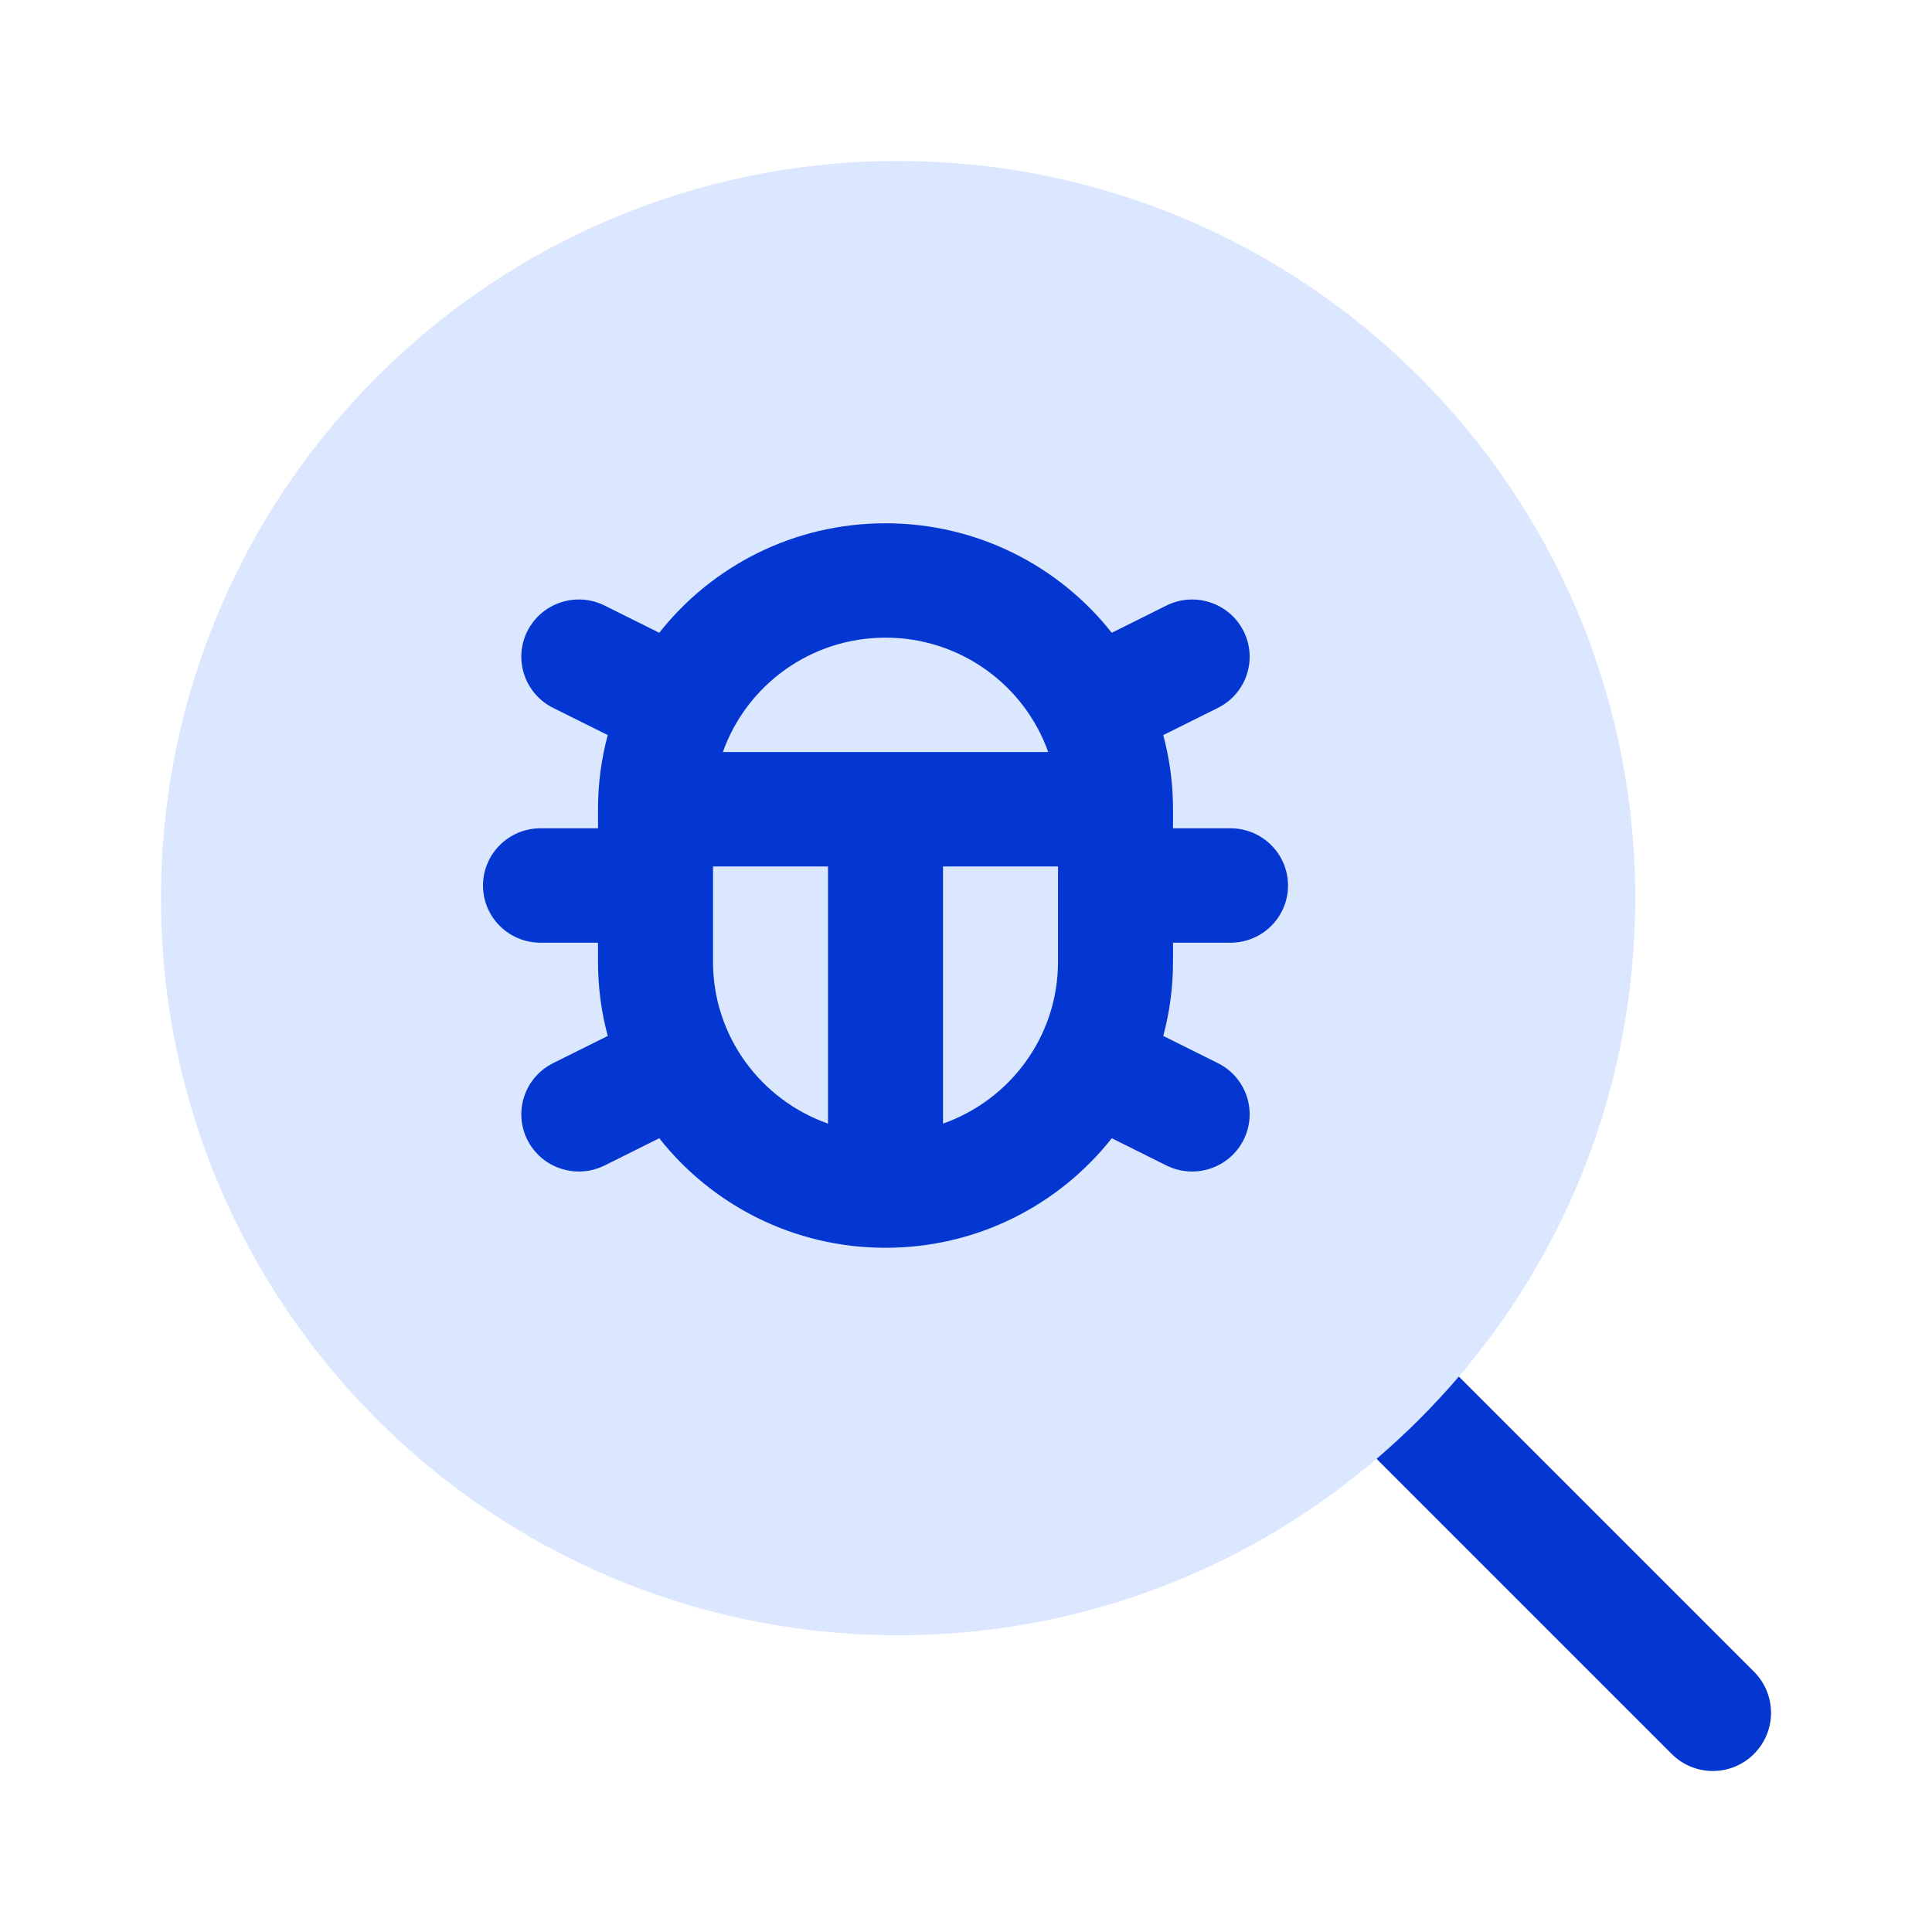
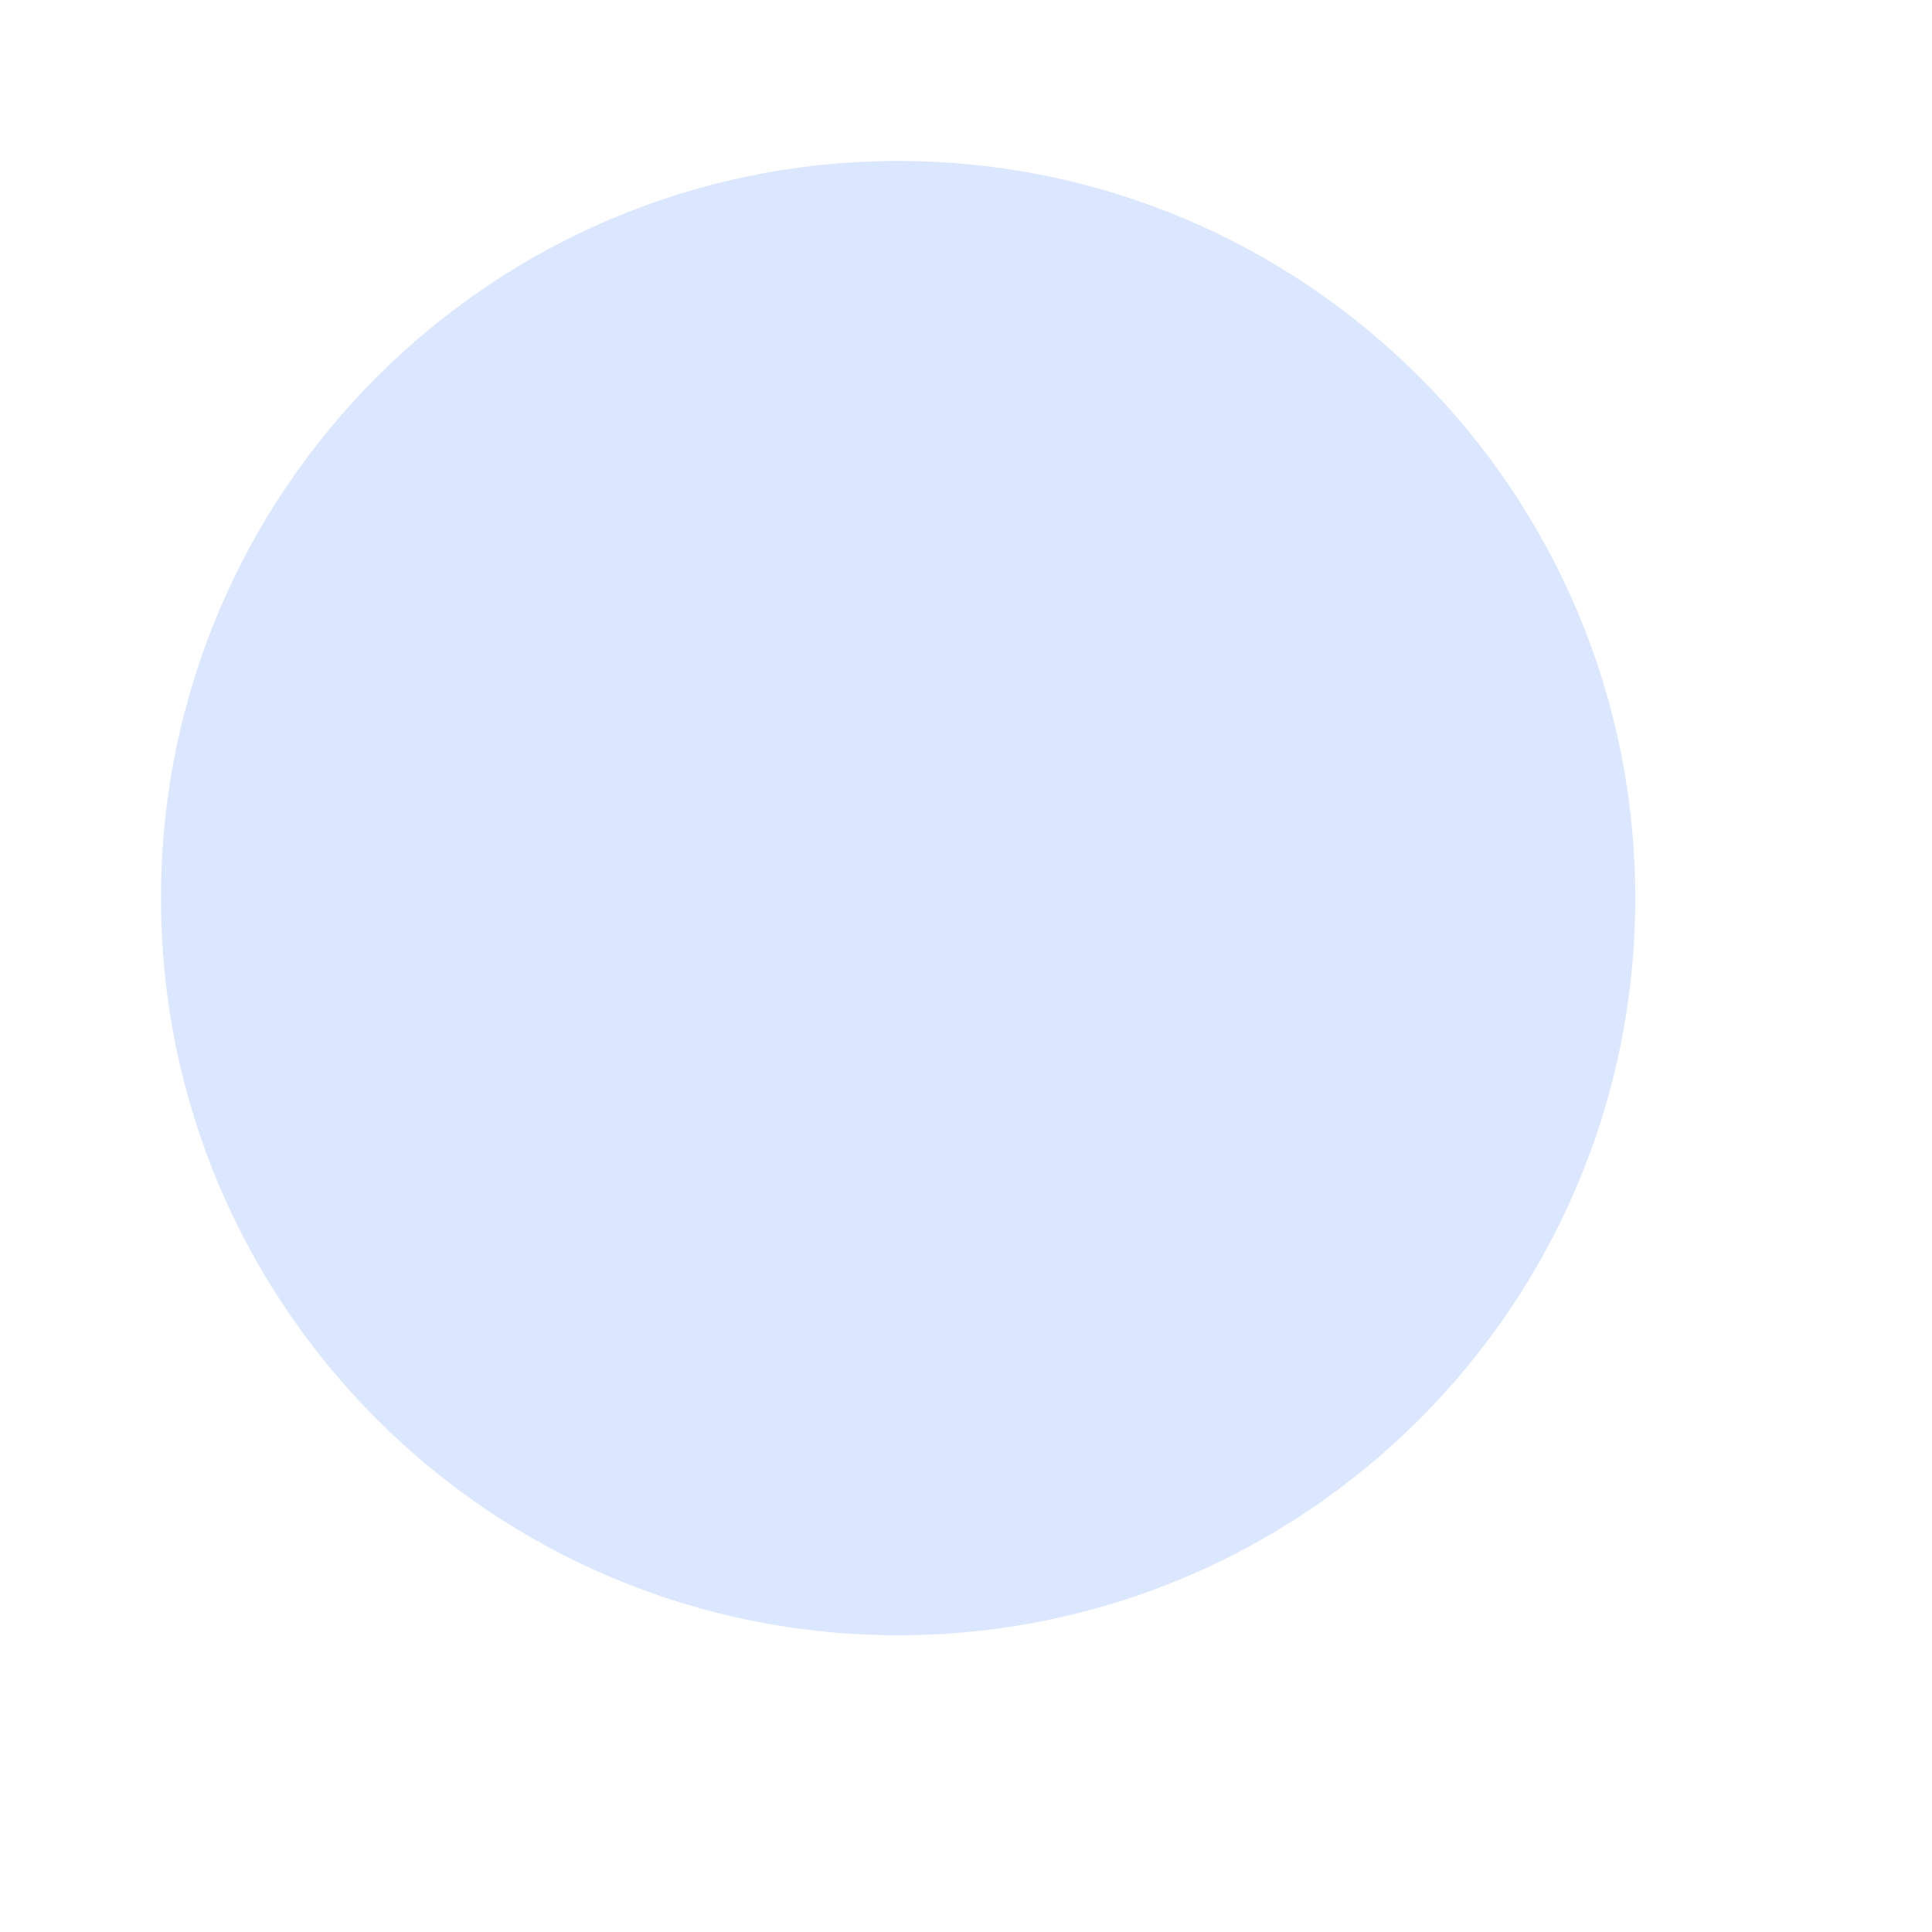
<svg xmlns="http://www.w3.org/2000/svg" width="40" height="40" viewBox="0 0 40 40" fill="none">
  <path d="M18.595 33.856C27.023 33.856 33.856 27.023 33.856 18.595C33.856 10.166 27.023 3.333 18.595 3.333C10.166 3.333 3.333 10.166 3.333 18.595C3.333 27.023 10.166 33.856 18.595 33.856Z" fill="#DBE6FF" />
-   <path d="M28.5 30.203C29.112 29.681 29.681 29.111 30.204 28.5L36.314 34.61C36.785 35.081 36.785 35.843 36.314 36.314C35.844 36.784 35.081 36.784 34.611 36.314L28.5 30.203Z" fill="#0437D1" />
-   <path fill-rule="evenodd" clip-rule="evenodd" d="M18.333 10.834C16.432 10.834 14.739 11.72 13.649 13.101L12.517 12.537C11.928 12.245 11.213 12.482 10.919 13.067C10.625 13.652 10.864 14.363 11.452 14.656L12.583 15.219C12.451 15.708 12.381 16.223 12.381 16.755V17.149H11.191C10.533 17.149 10 17.68 10 18.334C10 18.988 10.533 19.518 11.191 19.518H12.381V19.912C12.381 20.444 12.451 20.959 12.583 21.448L11.452 22.011C10.864 22.304 10.625 23.015 10.919 23.6C11.213 24.185 11.928 24.422 12.517 24.13L13.649 23.566C14.739 24.947 16.432 25.834 18.333 25.834C20.235 25.834 21.928 24.947 23.018 23.566L24.15 24.13C24.738 24.422 25.453 24.185 25.747 23.6C26.041 23.015 25.803 22.304 25.215 22.011L24.084 21.448C24.215 20.959 24.286 20.444 24.286 19.912V19.518H25.476C26.134 19.518 26.667 18.988 26.667 18.334C26.667 17.68 26.134 17.149 25.476 17.149H24.286V16.755C24.286 16.223 24.215 15.708 24.084 15.219L25.215 14.656C25.803 14.363 26.041 13.652 25.747 13.067C25.453 12.482 24.738 12.245 24.15 12.537L23.018 13.101C21.928 11.72 20.235 10.834 18.333 10.834ZM18.334 13.202C16.779 13.202 15.456 14.19 14.966 15.57H21.702C21.212 14.19 19.889 13.202 18.334 13.202ZM14.762 19.912V17.939H17.143V23.263C15.756 22.775 14.762 21.459 14.762 19.912ZM19.524 23.263V17.939H21.905V19.912C21.905 21.459 20.911 22.775 19.524 23.263Z" fill="#0437D1" />
</svg>